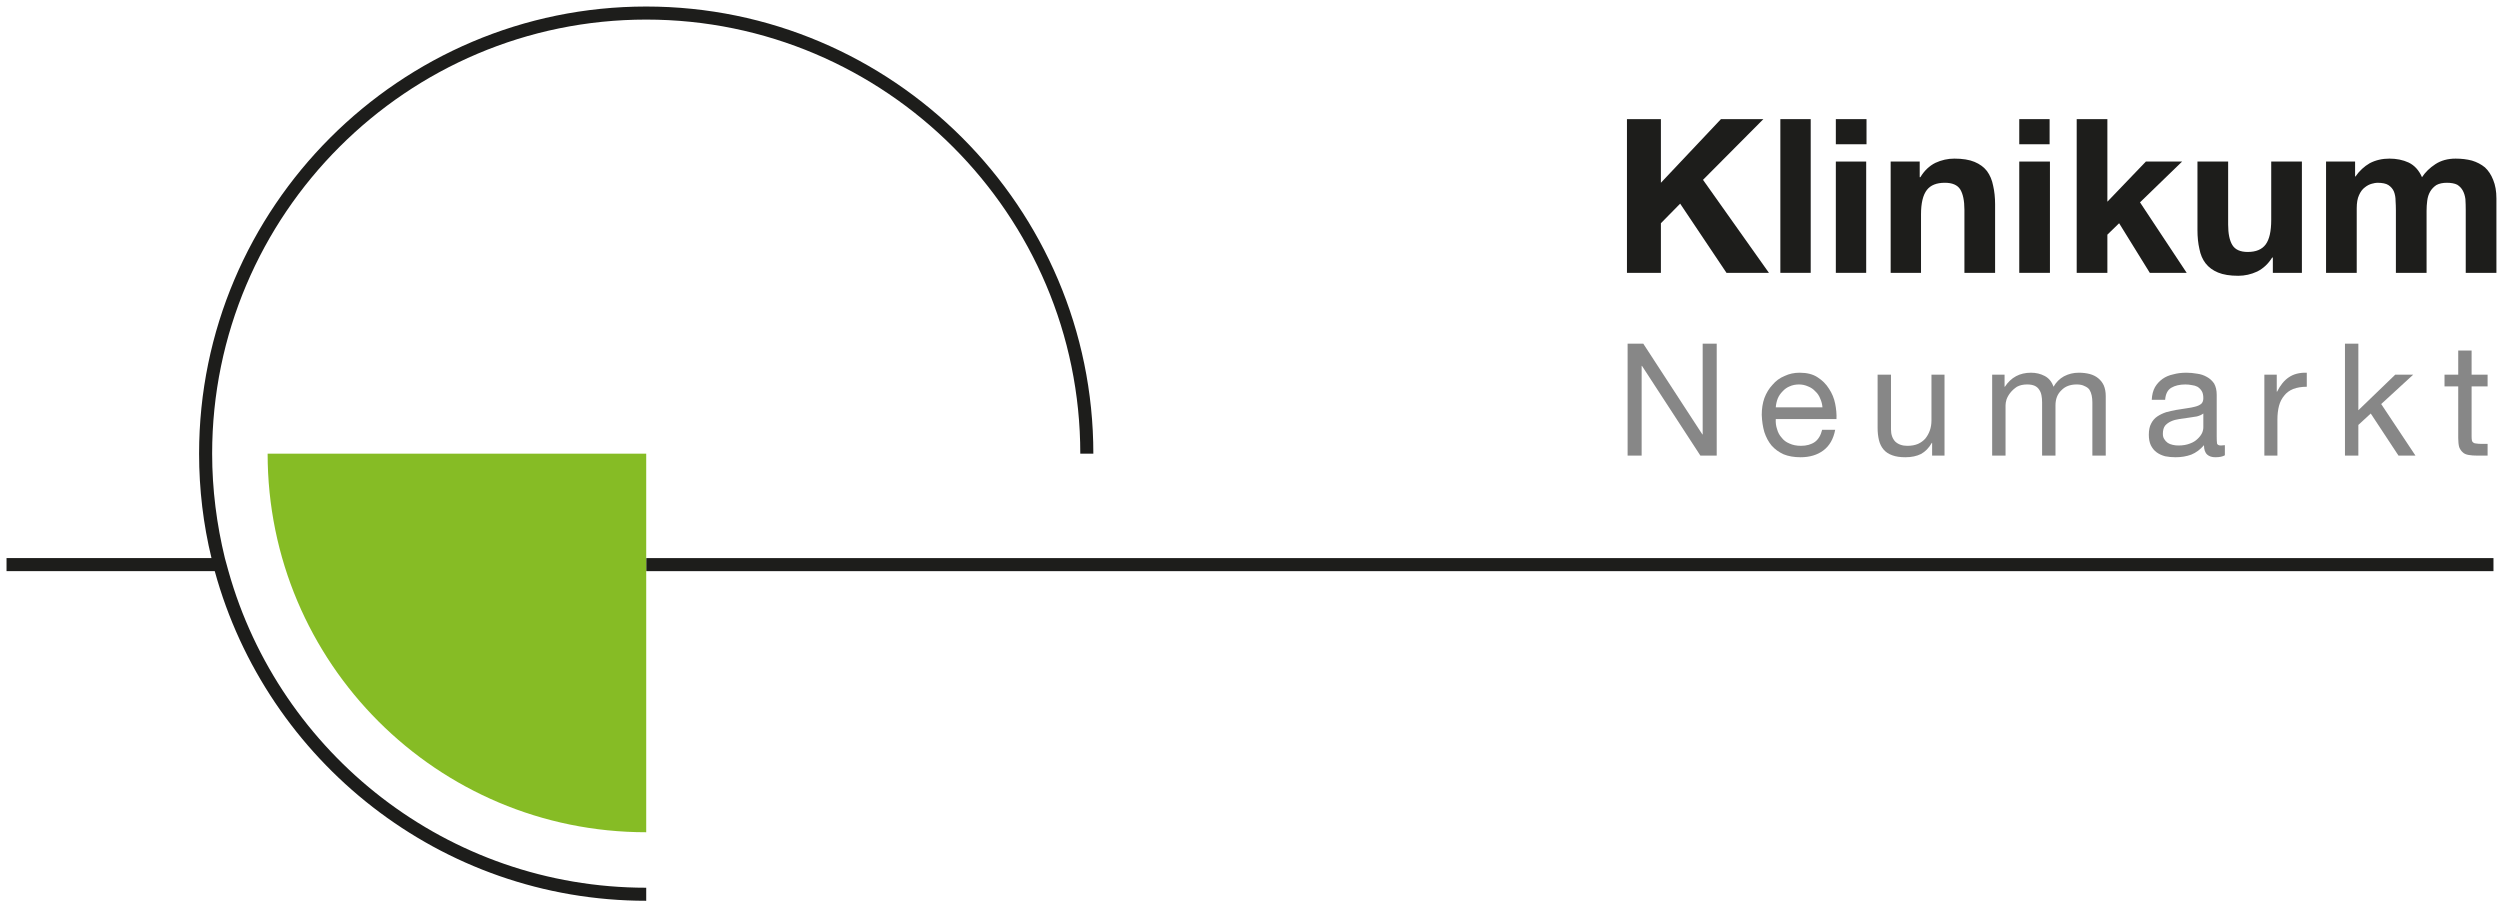
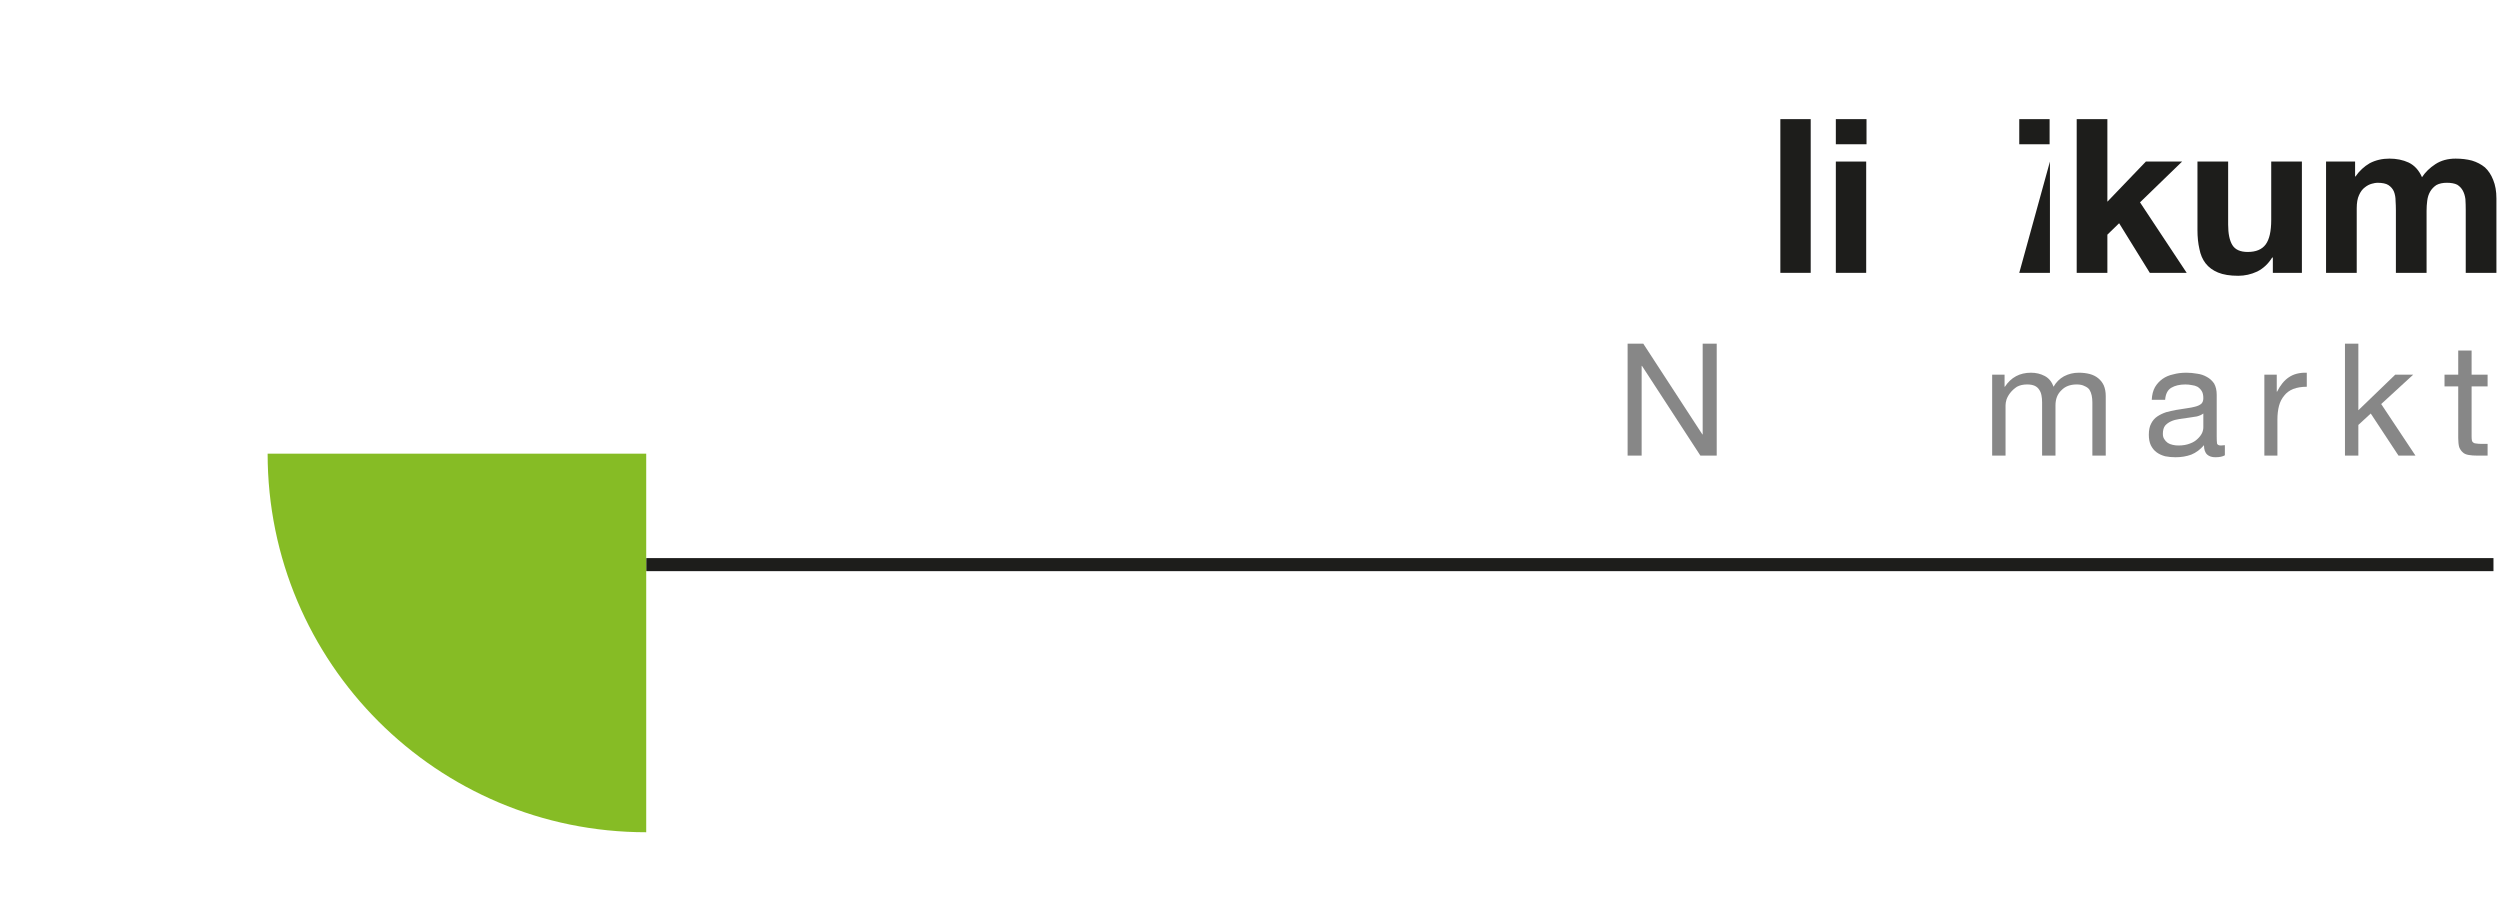
<svg xmlns="http://www.w3.org/2000/svg" version="1.2" viewBox="0 0 766 278" width="766" height="278">
  <title>logo_klinikum_nachgebaut</title>
  <style>
		.s0 { fill: #1d1d1b } 
		.s1 { fill: #878787 } 
		.s2 { fill: #86bc25 } 
	</style>
  <g id="Ebene 1">
    <g id="&lt;Group&gt;">
      <g id="&lt;Group&gt;">
-         <path id="&lt;Compound Path&gt;" class="s0" d="m508.9 36.5v19.5l18.4-19.5h13l-18.5 18.6 20.2 28.5h-13l-14.2-21.2-5.9 6v15.2h-10.4v-47.1z" />
        <path id="&lt;Compound Path&gt;" class="s0" d="m554.8 36.5v47.1h-9.3v-47.1z" />
        <path id="&lt;Compound Path&gt;" class="s0" d="m562.5 44.2v-7.7h9.4v7.7zm9.3 5.3v34.1h-9.3v-34.1z" />
-         <path id="&lt;Compound Path&gt;" class="s0" d="m588.2 49.5v4.8h0.2q1.8-3 4.6-4.4 2.8-1.3 5.8-1.3 3.8 0 6.2 1 2.4 1 3.8 2.8 1.4 1.9 1.9 4.5 0.6 2.6 0.6 5.7v21h-9.4v-19.3q0-4.2-1.3-6.3-1.3-2-4.7-2-3.8 0-5.5 2.2-1.8 2.3-1.8 7.5v17.9h-9.3v-34.1z" />
-         <path id="&lt;Compound Path&gt;" class="s0" d="m618.7 44.2v-7.7h9.3v7.7zm9.4 5.3v34.1h-9.4v-34.1z" />
+         <path id="&lt;Compound Path&gt;" class="s0" d="m618.7 44.2v-7.7h9.3v7.7zm9.4 5.3v34.1h-9.4z" />
        <path id="&lt;Compound Path&gt;" class="s0" d="m645.7 36.5v25.3l11.8-12.3h11.1l-12.9 12.5 14.3 21.6h-11.3l-9.4-15.2-3.6 3.5v11.7h-9.4v-47.1z" />
        <path id="&lt;Compound Path&gt;" class="s0" d="m696.4 83.6v-4.7h-0.2q-1.8 2.9-4.6 4.3-2.8 1.3-5.8 1.3-3.8 0-6.2-1-2.4-1-3.8-2.8-1.4-1.8-1.9-4.4-0.6-2.6-0.6-5.8v-21h9.4v19.3q0 4.2 1.3 6.3 1.3 2.1 4.7 2.1 3.8 0 5.5-2.3 1.7-2.3 1.7-7.5v-17.9h9.4v34.1z" />
        <path id="&lt;Compound Path&gt;" class="s0" d="m721.6 49.5v4.6h0.1q1.8-2.6 4.4-4.1 2.7-1.4 6-1.4 3.3 0 5.9 1.2 2.7 1.3 4.1 4.5 1.5-2.3 4.1-4 2.6-1.7 6.2-1.7 2.7 0 5 0.6 2.3 0.7 4 2.1 1.6 1.5 2.5 3.8 1 2.4 1 5.7v22.8h-9.4v-19.3q0-1.7-0.1-3.3-0.2-1.5-0.8-2.6-0.6-1.1-1.7-1.8-1.2-0.6-3.2-0.6-1.9 0-3.2 0.7-1.2 0.8-1.9 2-0.7 1.2-0.9 2.8-0.2 1.5-0.2 3.1v19h-9.4v-19.1q0-1.5-0.1-3 0-1.5-0.5-2.8-0.5-1.2-1.7-2-1.1-0.7-3.4-0.7-0.6 0-1.7 0.3-1.1 0.3-2.1 1.1-1.1 0.8-1.8 2.4-0.7 1.5-0.7 4v19.8h-9.4v-34.1z" />
        <path id="&lt;Compound Path&gt;" class="s1" d="m503.5 105.3l18.1 27.8h0.1v-27.8h4.3v34.3h-5l-17.9-27.5h-0.1v27.5h-4.3v-34.3z" />
-         <path id="&lt;Compound Path&gt;" fill-rule="evenodd" class="s1" d="m558.7 138q-2.8 2.1-7 2.1-3 0-5.2-0.9-2.2-1-3.7-2.7-1.4-1.7-2.2-4.1-0.7-2.4-0.8-5.3 0-2.8 0.8-5.1 0.9-2.4 2.5-4.1 1.5-1.8 3.7-2.7 2.1-1 4.6-1 3.4 0 5.5 1.4 2.2 1.4 3.5 3.5 1.4 2.1 1.9 4.6 0.5 2.5 0.4 4.7h-18.6q-0.1 1.7 0.4 3.1 0.4 1.5 1.4 2.6 0.9 1.2 2.4 1.8 1.5 0.7 3.5 0.7 2.6 0 4.3-1.2 1.6-1.2 2.2-3.7h4q-0.8 4.2-3.6 6.3zm-1-15.9q-0.5-1.3-1.5-2.2-0.9-1-2.2-1.5-1.3-0.6-2.8-0.6-1.6 0-2.9 0.6-1.2 0.5-2.1 1.5-1 1-1.5 2.2-0.5 1.3-0.6 2.7h14.3q-0.1-1.4-0.7-2.7z" />
-         <path id="&lt;Compound Path&gt;" class="s1" d="m592 139.6v-3.9h-0.1q-1.3 2.3-3.3 3.4-2 1-4.8 1-2.4 0-4-0.6-1.7-0.6-2.7-1.8-1-1.2-1.4-2.9-0.4-1.7-0.4-3.7v-16.3h4.1v16.8q0 2.3 1.3 3.7 1.4 1.3 3.7 1.3 1.9 0 3.3-0.6 1.3-0.6 2.2-1.6 0.9-1.1 1.4-2.5 0.5-1.4 0.5-3.1v-14h4v24.8z" />
        <path id="&lt;Compound Path&gt;" class="s1" d="m614.2 114.8v3.7h0.1q2.8-4.3 8-4.3 2.3 0 4.2 1 1.9 1 2.7 3.3 1.2-2.1 3.2-3.2 2.1-1.1 4.5-1.1 1.9 0 3.4 0.4 1.5 0.4 2.6 1.3 1.1 0.9 1.7 2.2 0.6 1.4 0.6 3.3v18.2h-4.1v-16.3q0-1.1-0.2-2.1-0.2-1-0.7-1.8-0.5-0.7-1.5-1.1-0.9-0.5-2.4-0.5-3 0-4.7 1.8-1.8 1.7-1.8 4.6v15.4h-4.1v-16.3q0-1.2-0.2-2.2-0.2-1-0.7-1.7-0.5-0.8-1.4-1.2-0.9-0.4-2.3-0.4-1.8 0-3.1 0.7-1.2 0.8-2 1.8-0.8 1-1.2 2.1-0.3 1-0.3 1.8v15.4h-4.1v-24.8z" />
        <path id="&lt;Compound Path&gt;" fill-rule="evenodd" class="s1" d="m681.7 139.5q-1 0.6-2.9 0.6-1.6 0-2.5-0.8-1-0.9-1-2.9-1.7 2-3.9 2.9-2.2 0.8-4.8 0.8-1.7 0-3.2-0.3-1.5-0.4-2.6-1.2-1.1-0.8-1.8-2.2-0.6-1.3-0.6-3.2 0-2.1 0.7-3.4 0.7-1.4 1.9-2.2 1.2-0.8 2.7-1.3 1.5-0.4 3.1-0.7 1.7-0.3 3.2-0.5 1.5-0.2 2.6-0.5 1.2-0.3 1.9-0.9 0.6-0.6 0.6-1.7 0-1.4-0.5-2.2-0.5-0.8-1.3-1.3-0.8-0.4-1.7-0.5-1-0.2-2-0.2-2.6 0-4.3 1-1.7 1-1.9 3.7h-4.1q0.1-2.3 1-3.9 0.9-1.5 2.3-2.5 1.4-1 3.3-1.4 1.8-0.5 4-0.5 1.6 0 3.3 0.3 1.6 0.2 3 1 1.3 0.7 2.2 2 0.8 1.4 0.8 3.5v12.8q0 1.4 0.1 2.1 0.2 0.6 1.2 0.6 0.5 0 1.2-0.1zm-6.6-12.8q-0.8 0.6-2 0.9-1.3 0.2-2.6 0.4-1.4 0.2-2.8 0.4-1.4 0.2-2.5 0.7-1.1 0.5-1.8 1.3-0.7 0.9-0.7 2.5 0 1 0.4 1.6 0.4 0.7 1.1 1.2 0.6 0.4 1.5 0.6 0.8 0.2 1.8 0.2 2 0 3.5-0.6 1.4-0.5 2.3-1.4 0.9-0.8 1.4-1.8 0.4-0.9 0.4-1.8z" />
        <path id="&lt;Compound Path&gt;" class="s1" d="m697.6 114.8v5.2h0.1q1.5-3 3.6-4.4 2.2-1.5 5.5-1.4v4.3q-2.4 0-4.2 0.7-1.7 0.7-2.7 2-1.1 1.3-1.6 3.1-0.5 1.9-0.5 4.3v11h-4v-24.8z" />
        <path id="&lt;Compound Path&gt;" class="s1" d="m722.6 105.3v20.4l11.3-10.9h5.5l-9.8 9 10.5 15.8h-5.2l-8.5-12.9-3.8 3.5v9.4h-4.1v-34.3z" />
        <path id="&lt;Compound Path&gt;" class="s1" d="m762.2 114.8v3.6h-4.9v15.4q0 0.7 0.1 1.2 0.1 0.4 0.4 0.6 0.4 0.3 1 0.3 0.6 0.1 1.5 0.1h1.9v3.6h-3.1q-1.6 0-2.7-0.2-1.2-0.2-1.8-0.8-0.7-0.6-1.1-1.6-0.3-1.1-0.3-2.8v-15.8h-4.2v-3.6h4.2v-7.4h4.1v7.4z" />
      </g>
      <g id="&lt;Group&gt;">
-         <path id="&lt;Path&gt;" class="s0" d="m68.9 171c-2.5-10.3-3.9-21-3.9-32 0-73.3 59.7-133 133-133 73.3 0 133 59.7 133 133h4c0-75.5-61.5-137-137-137-75.5 0-137 61.5-137 137 0 11 1.3 21.7 3.8 32h-62.8v4h63.8c15.9 58.1 69.1 101 132.2 101v-4c-60.9 0-112.3-41.1-128-97z" />
        <path id="&lt;Path&gt;" class="s0" d="m764 171h-566v4h566z" />
      </g>
      <g id="&lt;Group&gt;">
        <path id="&lt;Path&gt;" class="s2" d="m82 139c0 64.1 51.9 116 116 116v-116z" />
      </g>
    </g>
  </g>
</svg>